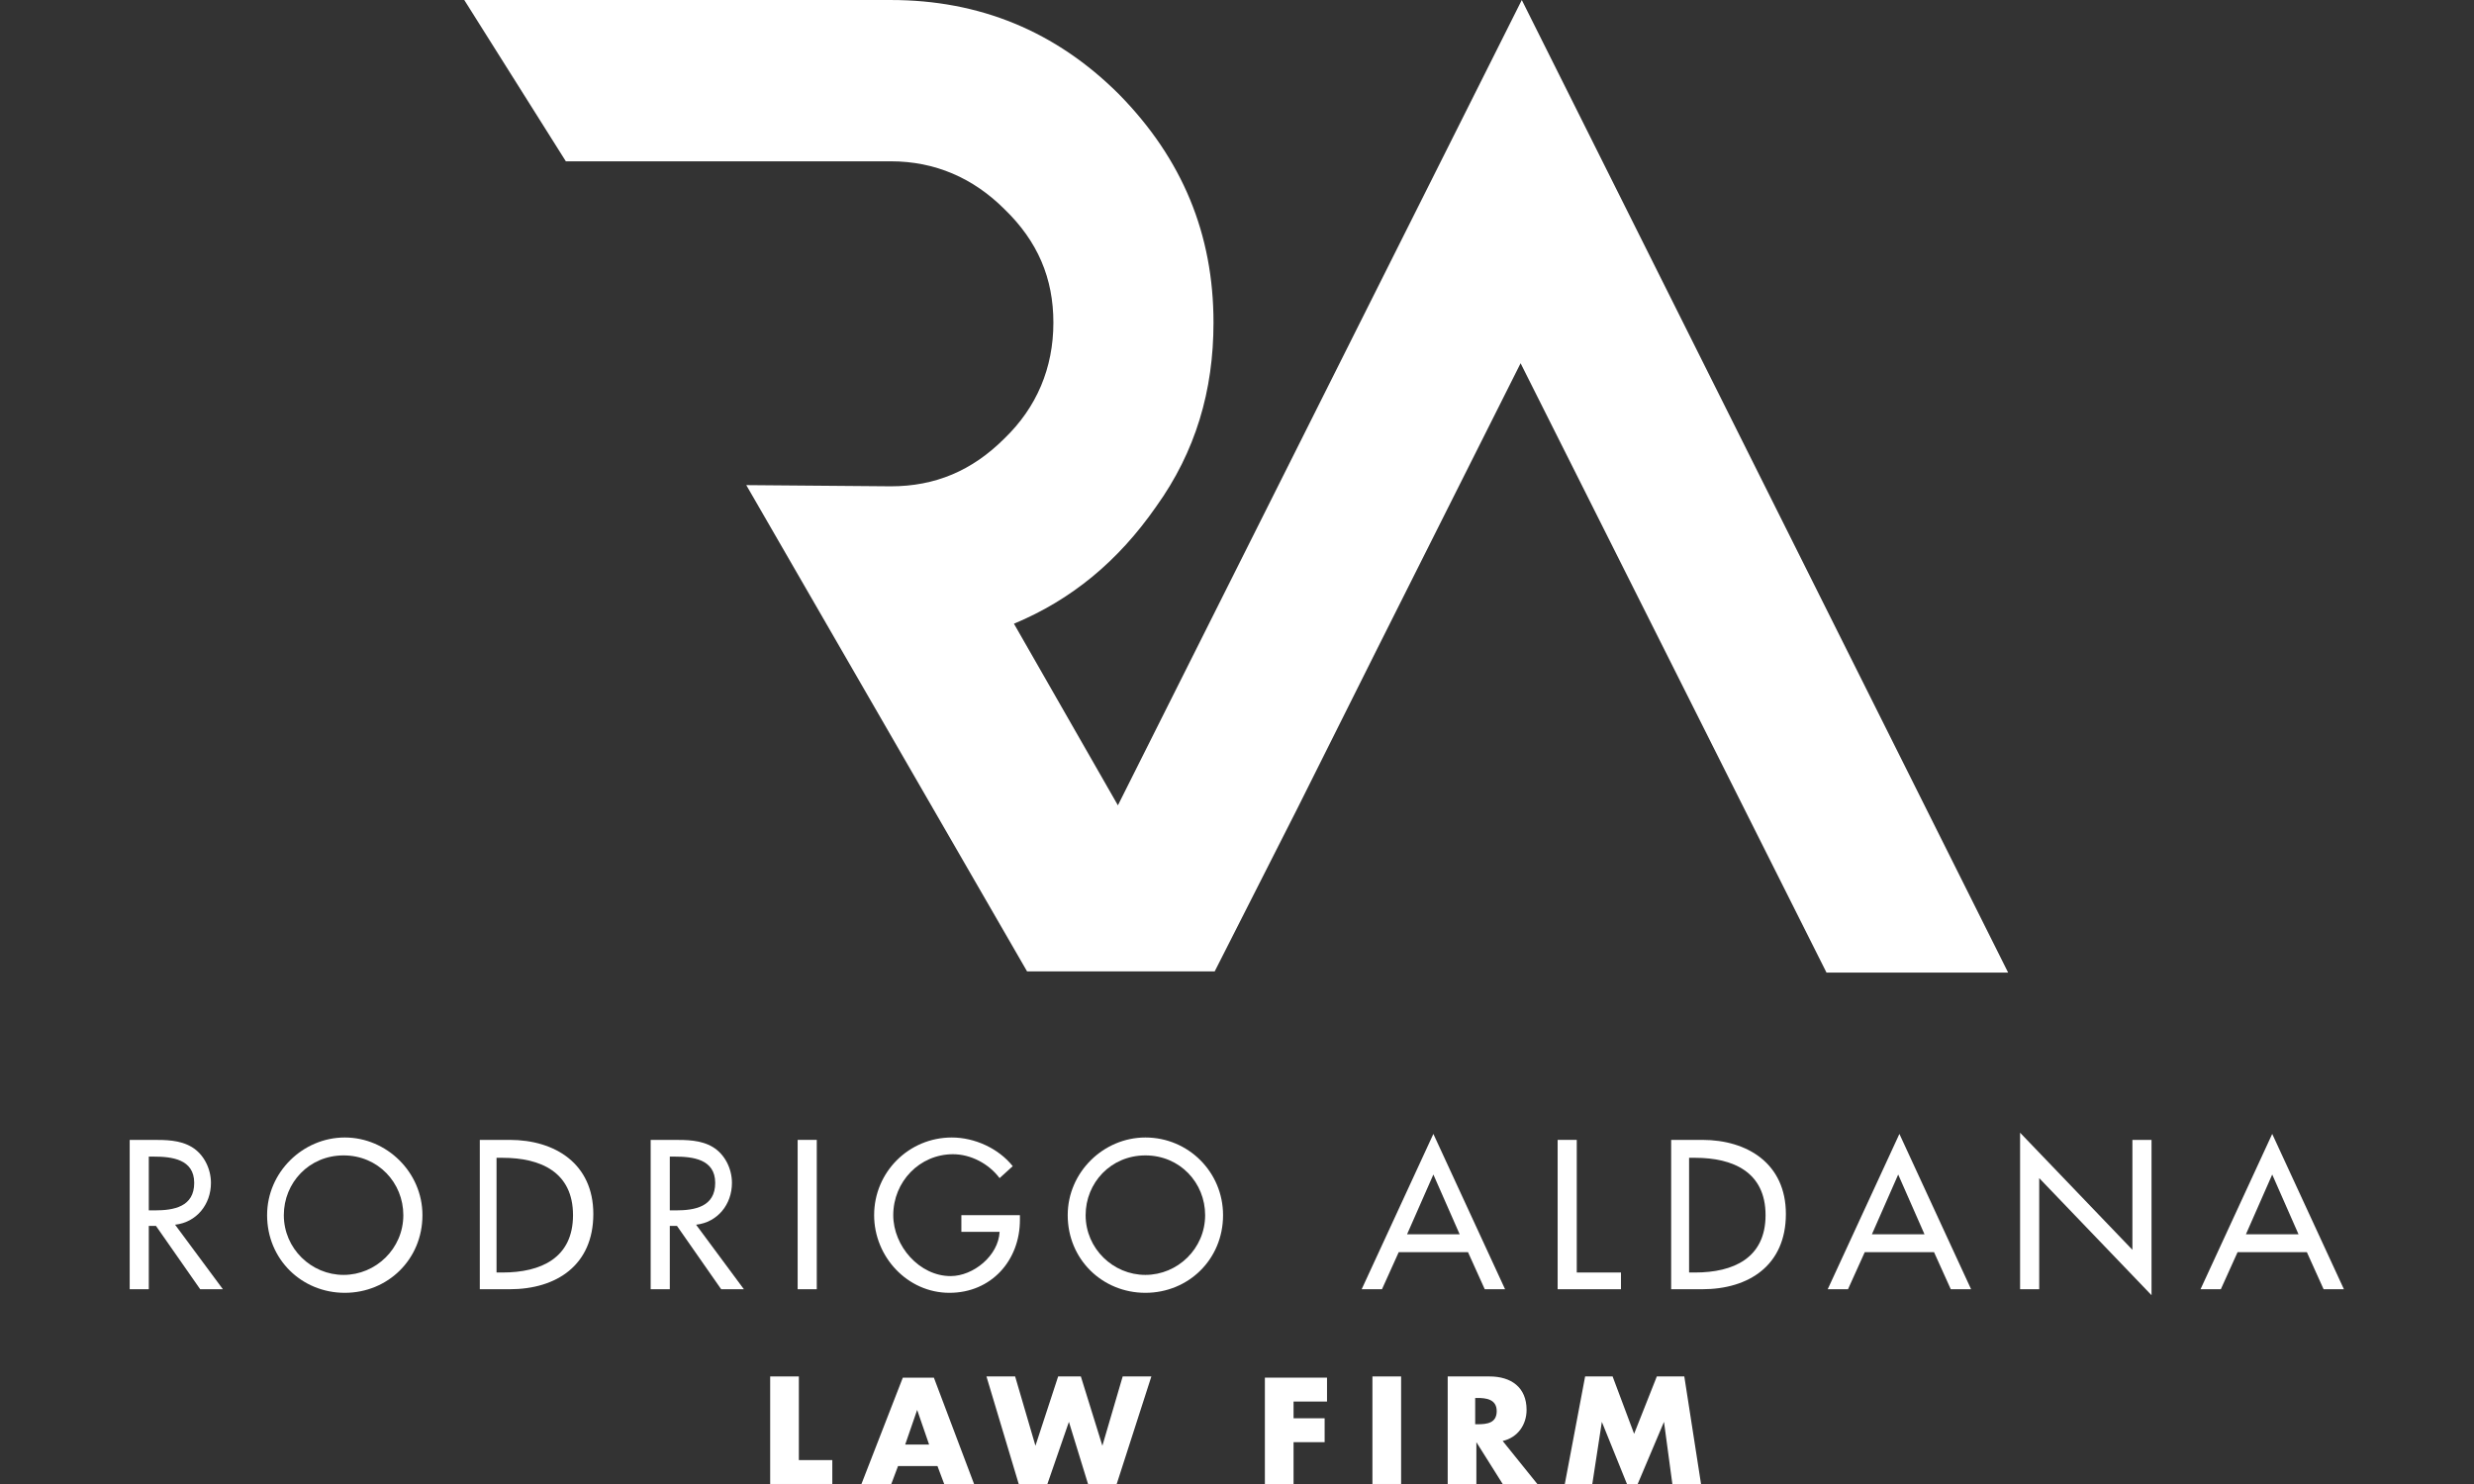
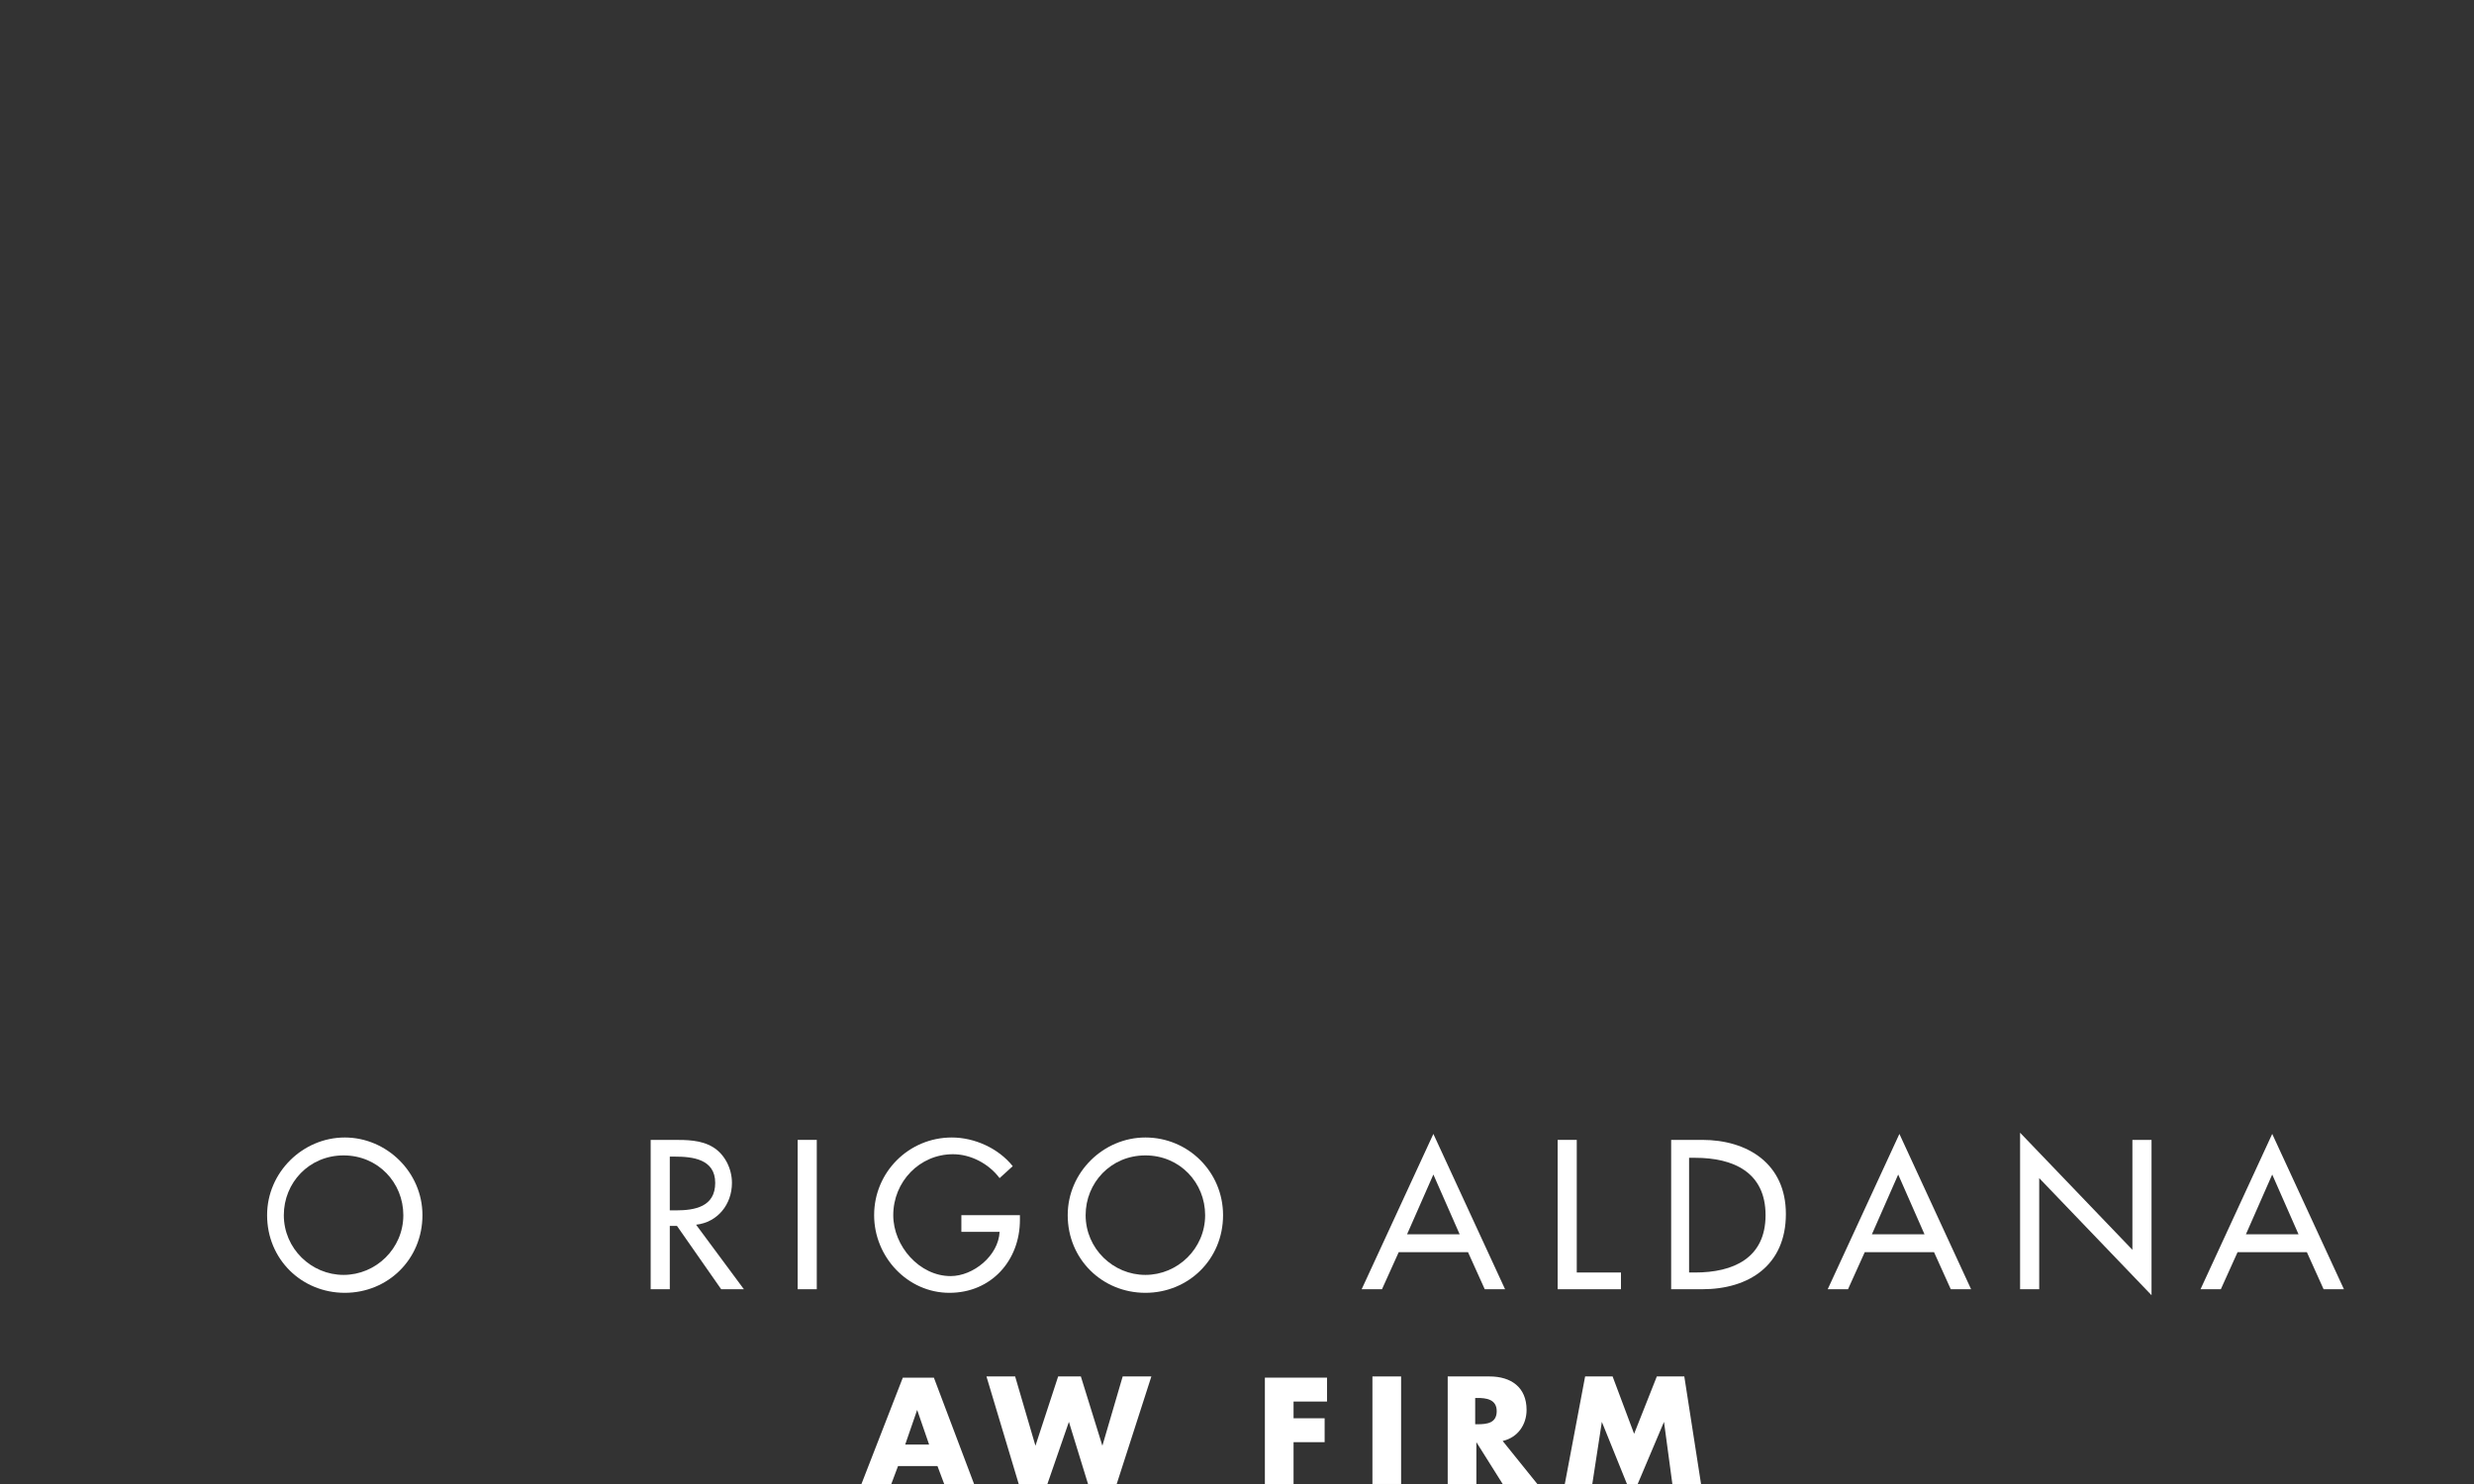
<svg xmlns="http://www.w3.org/2000/svg" width="1000" zoomAndPan="magnify" viewBox="0 0 750 450" height="600" preserveAspectRatio="xMidYMid meet" version="1.0">
  <rect x="0" y="0" width="750" height="450" fill="#333333" stroke="none" />
  <defs>
    <clipPath id="id1">
      <path d="M 140 0 L 609 0 L 609 295 L 140 295 Z M 140 0 " clip-rule="nonzero" />
    </clipPath>
    <clipPath id="id2">
-       <path d="M 140.746 0.004 L 270.066 0.004 C 296.875 0.004 320.059 9.422 339.258 28.625 C 358.457 48.191 367.875 71.016 367.875 97.828 C 367.875 118.48 362.441 136.957 350.488 153.625 C 338.895 170.289 324.77 181.883 307.379 189.133 L 338.895 244.203 L 461.336 0.004 L 608.773 294.926 L 553.711 294.926 L 460.973 110.148 L 417.504 196.738 L 393.234 245.289 L 368.238 294.562 L 311.363 294.562 L 226.234 147.102 L 270.066 147.465 C 283.473 147.465 294.699 142.754 304.48 132.973 C 314.262 123.551 319.336 111.598 319.336 97.828 C 319.336 84.422 314.625 73.191 304.48 63.406 C 295.062 53.988 283.473 48.914 270.066 48.914 L 171.535 48.914 Z M 140.746 0.004 " clip-rule="nonzero" />
-     </clipPath>
+       </clipPath>
    <radialGradient gradientTransform="matrix(1, 0, 0, 1, 39.315, 0.003)" gradientUnits="userSpaceOnUse" r="195.701" cx="342.733" id="id3" cy="313.591" fx="342.733" fy="313.591">
      <stop stop-opacity="1" stop-color="rgb(100%, 100%, 100%)" offset="0" />
      <stop stop-opacity="1" stop-color="rgb(100%, 100%, 100%)" offset="1" />
    </radialGradient>
    <clipPath id="id4">
      <path d="M 39.316 345 L 68 345 L 68 391 L 39.316 391 Z M 39.316 345 " clip-rule="nonzero" />
    </clipPath>
    <clipPath id="id5">
      <path d="M 667 343 L 710.566 343 L 710.566 391 L 667 391 Z M 667 343 " clip-rule="nonzero" />
    </clipPath>
  </defs>
  <g clip-path="url(#id1)">
    <g clip-path="url(#id2)">
-       <path fill="url(#id3)" d="M 140.746 0.004 L 140.746 294.926 L 608.773 294.926 L 608.773 0.004 Z M 140.746 0.004 " fill-rule="nonzero" />
+       <path fill="url(#id3)" d="M 140.746 0.004 L 140.746 294.926 L 608.773 294.926 L 608.773 0.004 M 140.746 0.004 " fill-rule="nonzero" />
    </g>
  </g>
  <g clip-path="url(#id4)">
-     <path fill="#ffffff" d="M 67.57 390.941 L 60.688 390.941 L 47.285 371.738 L 45.109 371.738 L 45.109 390.941 L 39.316 390.941 L 39.316 345.652 L 46.199 345.652 C 50.184 345.652 54.527 345.652 58.152 347.824 C 61.773 350 63.949 354.348 63.949 358.695 C 63.949 365.215 59.602 370.648 53.078 371.375 Z M 45.109 367.027 L 46.922 367.027 C 52.719 367.027 58.875 365.941 58.875 358.695 C 58.875 351.449 51.992 350.723 46.559 350.723 L 45.109 350.723 Z M 45.109 367.027 " fill-opacity="1" fill-rule="nonzero" />
-   </g>
+     </g>
  <path fill="#ffffff" d="M 128.066 368.477 C 128.066 381.883 117.562 392.027 104.52 392.027 C 91.48 392.027 80.973 381.883 80.973 368.477 C 80.973 355.434 91.84 344.926 104.52 344.926 C 117.199 344.926 128.066 355.434 128.066 368.477 Z M 122.27 368.477 C 122.27 358.695 114.664 350.359 104.156 350.359 C 93.652 350.359 86.043 358.695 86.043 368.477 C 86.043 378.621 94.375 386.594 104.156 386.594 C 113.938 386.594 122.27 378.621 122.27 368.477 Z M 122.27 368.477 " fill-opacity="1" fill-rule="nonzero" />
-   <path fill="#ffffff" d="M 145.09 345.652 L 154.512 345.652 C 168.277 345.652 179.867 352.898 179.867 368.113 C 179.867 383.695 168.637 390.941 154.512 390.941 L 145.453 390.941 L 145.453 345.652 Z M 150.527 385.867 L 152.336 385.867 C 163.93 385.867 173.711 381.52 173.711 368.477 C 173.711 355.434 163.93 351.086 152.336 351.086 L 150.527 351.086 Z M 150.527 385.867 " fill-opacity="1" fill-rule="nonzero" />
  <path fill="#ffffff" d="M 225.512 390.941 L 218.629 390.941 L 205.227 371.738 L 203.051 371.738 L 203.051 390.941 L 197.254 390.941 L 197.254 345.652 L 204.137 345.652 C 208.125 345.652 212.469 345.652 216.094 347.824 C 219.715 350 221.891 354.348 221.891 358.695 C 221.891 365.215 217.543 370.648 211.02 371.375 Z M 203.051 367.027 L 204.863 367.027 C 210.66 367.027 216.816 365.941 216.816 358.695 C 216.816 351.449 209.934 350.723 204.5 350.723 L 203.051 350.723 Z M 203.051 367.027 " fill-opacity="1" fill-rule="nonzero" />
  <path fill="#ffffff" d="M 241.812 345.652 L 247.609 345.652 L 247.609 390.941 L 241.812 390.941 Z M 241.812 345.652 " fill-opacity="1" fill-rule="nonzero" />
  <path fill="#ffffff" d="M 309.191 368.113 L 309.191 369.926 C 309.191 382.242 300.496 392.027 287.816 392.027 C 275.141 392.027 264.996 381.156 264.996 368.477 C 264.996 355.434 275.5 344.926 288.543 344.926 C 295.426 344.926 302.672 348.188 307.016 353.621 L 303.031 357.246 C 299.773 352.898 294.34 350 288.906 350 C 278.762 350 270.793 358.332 270.793 368.477 C 270.793 377.895 278.762 386.953 288.18 386.953 C 295.062 386.953 302.672 380.793 303.031 373.547 L 291.441 373.547 L 291.441 368.477 L 309.191 368.477 Z M 309.191 368.113 " fill-opacity="1" fill-rule="nonzero" />
  <path fill="#ffffff" d="M 370.773 368.477 C 370.773 381.883 360.27 392.027 347.227 392.027 C 334.188 392.027 323.68 381.883 323.68 368.477 C 323.68 355.434 334.547 344.926 347.227 344.926 C 360.27 344.926 370.773 355.434 370.773 368.477 Z M 365.34 368.477 C 365.34 358.695 357.734 350.359 347.227 350.359 C 336.723 350.359 329.113 358.695 329.113 368.477 C 329.113 378.621 337.445 386.594 347.227 386.594 C 357.008 386.594 365.34 378.621 365.34 368.477 Z M 365.34 368.477 " fill-opacity="1" fill-rule="nonzero" />
  <path fill="#ffffff" d="M 424.023 379.707 L 418.953 390.941 L 412.793 390.941 L 434.531 343.84 L 456.266 390.941 L 450.105 390.941 L 445.035 379.707 Z M 434.531 356.156 L 426.559 374.273 L 442.5 374.273 Z M 434.531 356.156 " fill-opacity="1" fill-rule="nonzero" />
  <path fill="#ffffff" d="M 477.637 385.867 L 491.402 385.867 L 491.402 390.941 L 472.203 390.941 L 472.203 345.652 L 478 345.652 L 478 385.867 Z M 477.637 385.867 " fill-opacity="1" fill-rule="nonzero" />
  <path fill="#ffffff" d="M 506.617 345.652 L 516.035 345.652 C 529.801 345.652 541.395 352.898 541.395 368.113 C 541.395 383.695 530.164 390.941 516.035 390.941 L 506.617 390.941 Z M 512.051 385.867 L 513.863 385.867 C 525.453 385.867 535.234 381.52 535.234 368.477 C 535.234 355.434 525.453 351.086 513.863 351.086 L 512.051 351.086 Z M 512.051 385.867 " fill-opacity="1" fill-rule="nonzero" />
  <path fill="#ffffff" d="M 565.301 379.707 L 560.23 390.941 L 554.074 390.941 L 575.809 343.84 L 597.543 390.941 L 591.383 390.941 L 586.312 379.707 Z M 575.445 356.156 L 567.477 374.273 L 583.414 374.273 Z M 575.445 356.156 " fill-opacity="1" fill-rule="nonzero" />
  <path fill="#ffffff" d="M 612.395 343.477 L 646.445 378.984 L 646.445 345.652 L 652.242 345.652 L 652.242 392.75 L 618.191 357.246 L 618.191 390.941 L 612.395 390.941 Z M 612.395 343.477 " fill-opacity="1" fill-rule="nonzero" />
  <g clip-path="url(#id5)">
    <path fill="#ffffff" d="M 678.324 379.707 L 673.254 390.941 L 667.094 390.941 L 688.828 343.84 L 710.566 390.941 L 704.406 390.941 L 699.336 379.707 Z M 688.828 356.156 L 680.859 374.273 L 696.801 374.273 Z M 688.828 356.156 " fill-opacity="1" fill-rule="nonzero" />
  </g>
-   <path fill="#ffffff" d="M 242.176 442.75 L 252.316 442.75 L 252.316 449.996 L 233.48 449.996 L 233.48 417.387 L 242.176 417.387 Z M 242.176 442.75 " fill-opacity="1" fill-rule="nonzero" />
  <path fill="#ffffff" d="M 272.242 444.562 L 270.066 450.359 L 261.012 450.359 L 273.691 417.75 L 283.109 417.75 L 295.426 450.359 L 286.371 450.359 L 284.195 444.562 Z M 278.039 427.535 L 274.414 438.039 L 281.66 438.039 Z M 278.039 427.535 " fill-opacity="1" fill-rule="nonzero" />
  <path fill="#ffffff" d="M 313.898 438.402 L 320.781 417.387 L 327.664 417.387 L 334.188 438.402 L 340.344 417.387 L 349.039 417.387 L 338.535 449.996 L 329.84 449.996 L 324.043 431.156 L 317.523 449.996 L 308.828 449.996 L 299.047 417.387 L 307.742 417.387 Z M 313.898 438.402 " fill-opacity="1" fill-rule="nonzero" />
  <path fill="#ffffff" d="M 392.145 424.637 L 392.145 430.07 L 401.566 430.07 L 401.566 437.316 L 392.145 437.316 L 392.145 450.359 L 383.453 450.359 L 383.453 417.75 L 402.289 417.75 L 402.289 424.996 L 392.145 424.996 Z M 392.145 424.637 " fill-opacity="1" fill-rule="nonzero" />
  <path fill="#ffffff" d="M 416.055 417.387 L 424.75 417.387 L 424.75 449.996 L 416.055 449.996 Z M 416.055 417.387 " fill-opacity="1" fill-rule="nonzero" />
  <path fill="#ffffff" d="M 466.047 449.996 L 455.539 449.996 L 447.57 437.316 L 447.57 449.996 L 438.875 449.996 L 438.875 417.387 L 451.555 417.387 C 458.074 417.387 462.785 420.648 462.785 427.535 C 462.785 431.883 460.25 435.867 455.539 436.953 Z M 447.207 431.883 L 447.934 431.883 C 450.832 431.883 453.73 431.52 453.73 427.895 C 453.73 424.273 450.469 423.91 447.934 423.91 L 447.207 423.91 Z M 447.207 431.883 " fill-opacity="1" fill-rule="nonzero" />
  <path fill="#ffffff" d="M 480.535 417.387 L 488.867 417.387 L 495.387 434.781 L 502.27 417.387 L 510.602 417.387 L 515.672 449.996 L 506.98 449.996 L 504.445 431.156 L 496.473 449.996 L 493.215 449.996 L 485.605 431.156 L 482.711 449.996 L 474.379 449.996 Z M 480.535 417.387 " fill-opacity="1" fill-rule="nonzero" />
</svg>